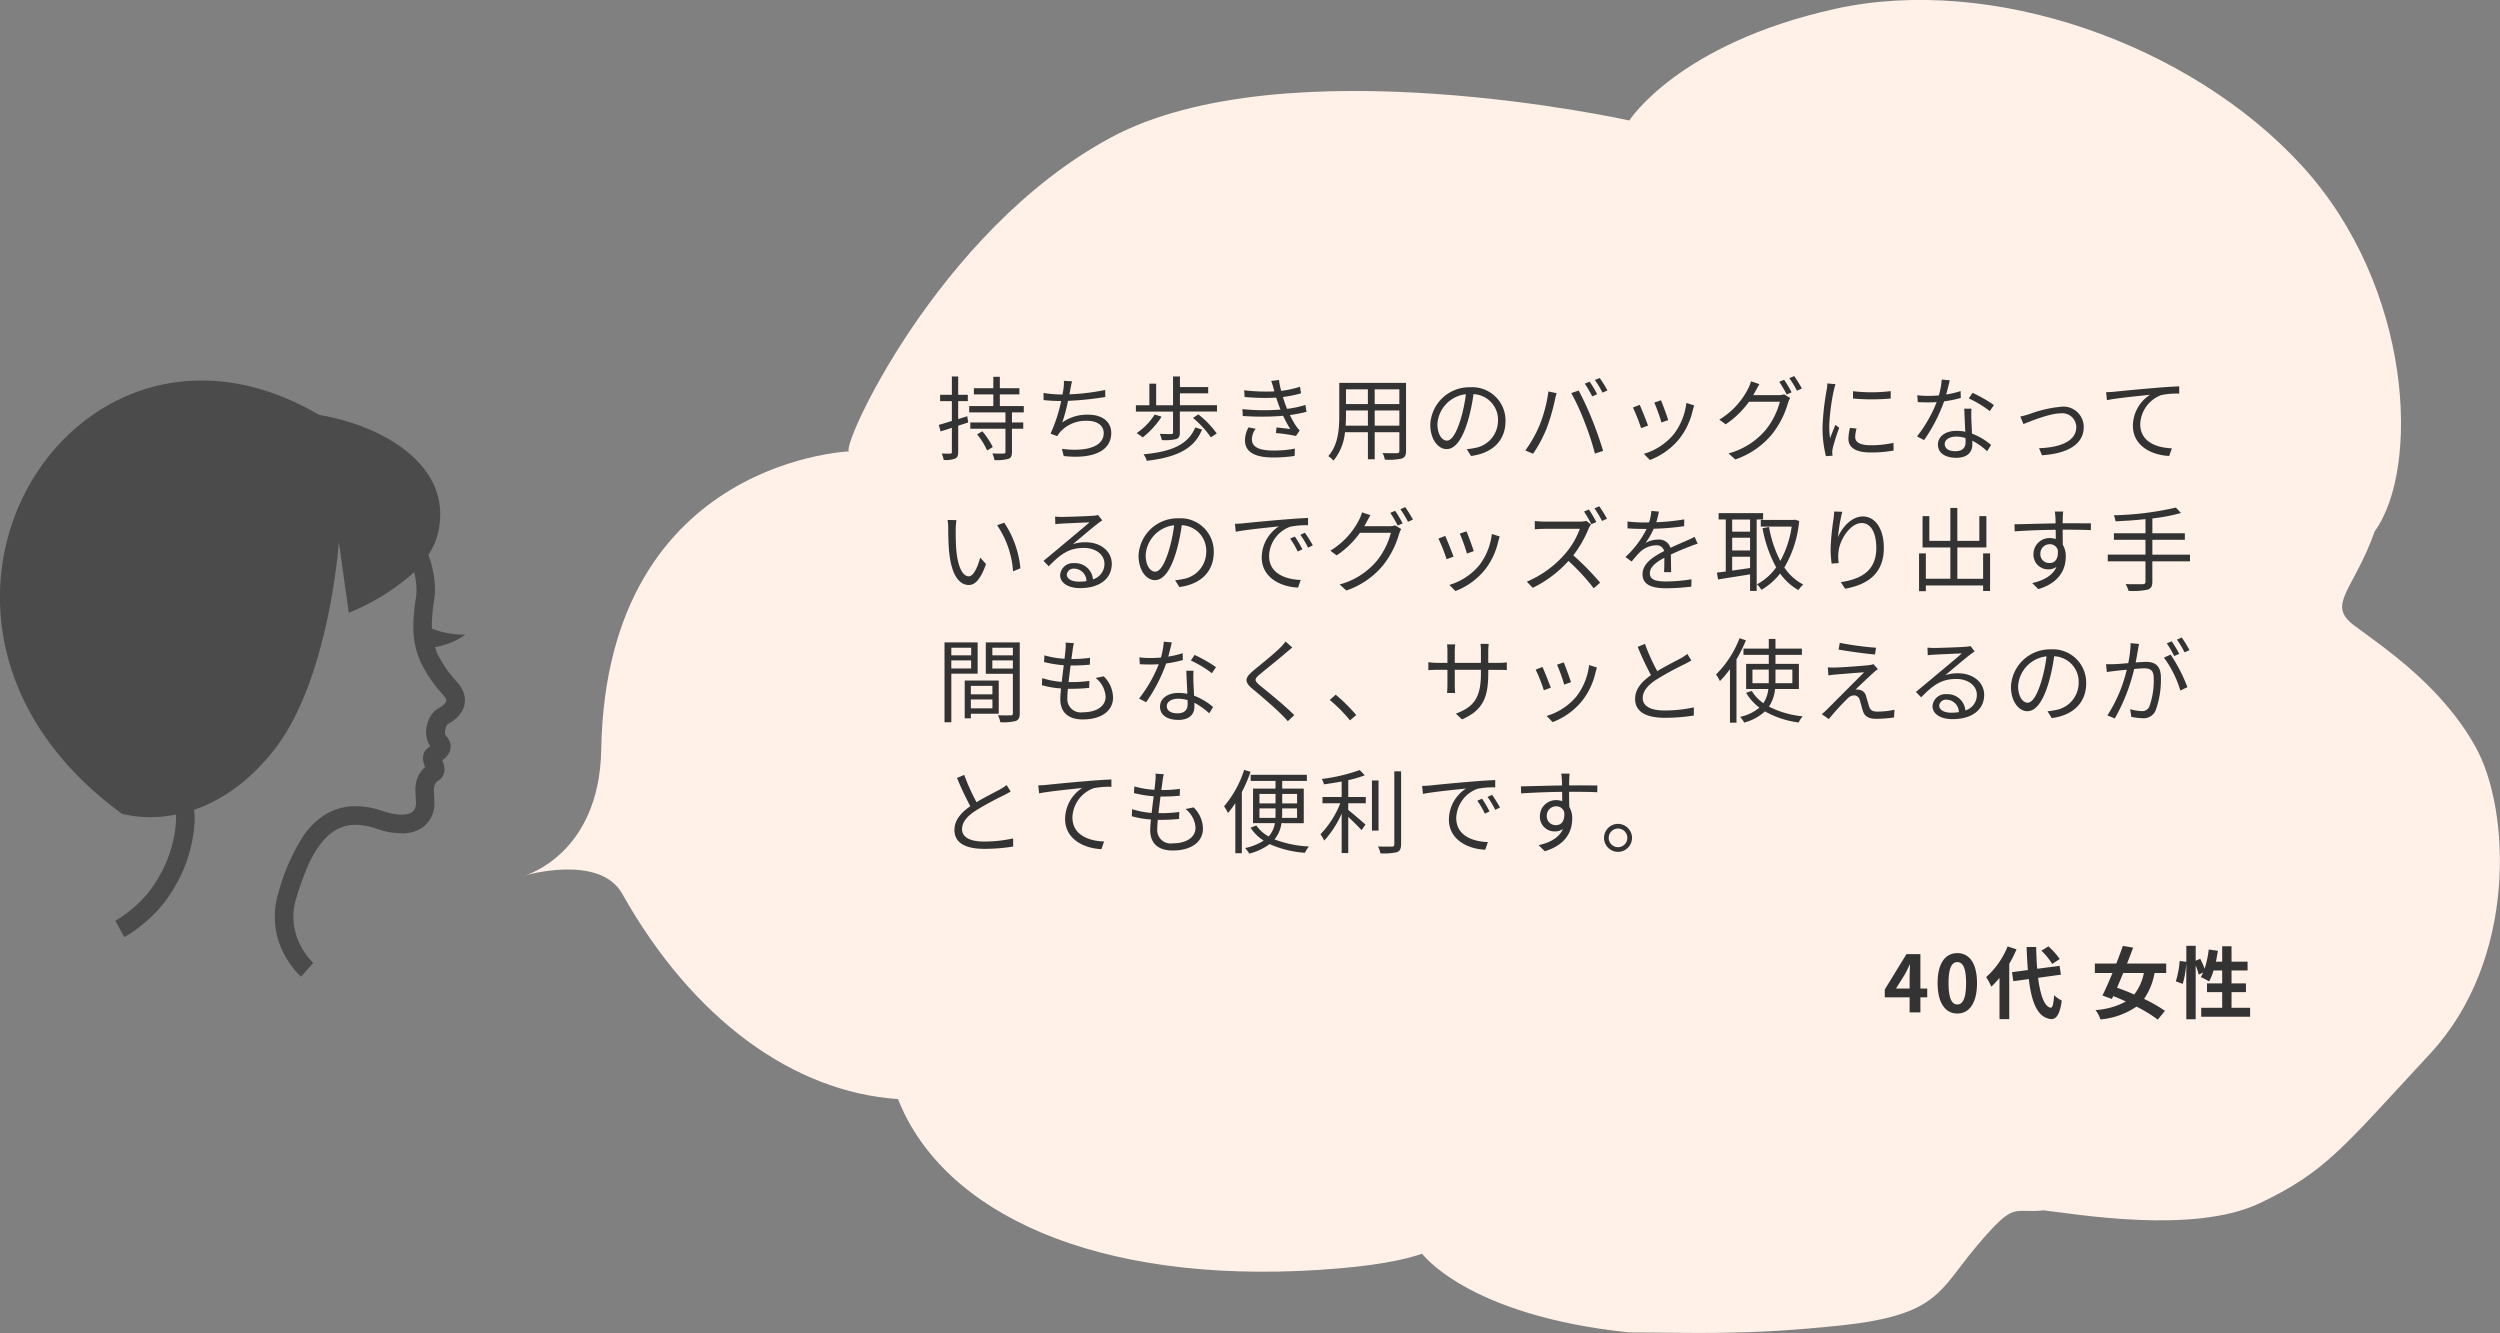
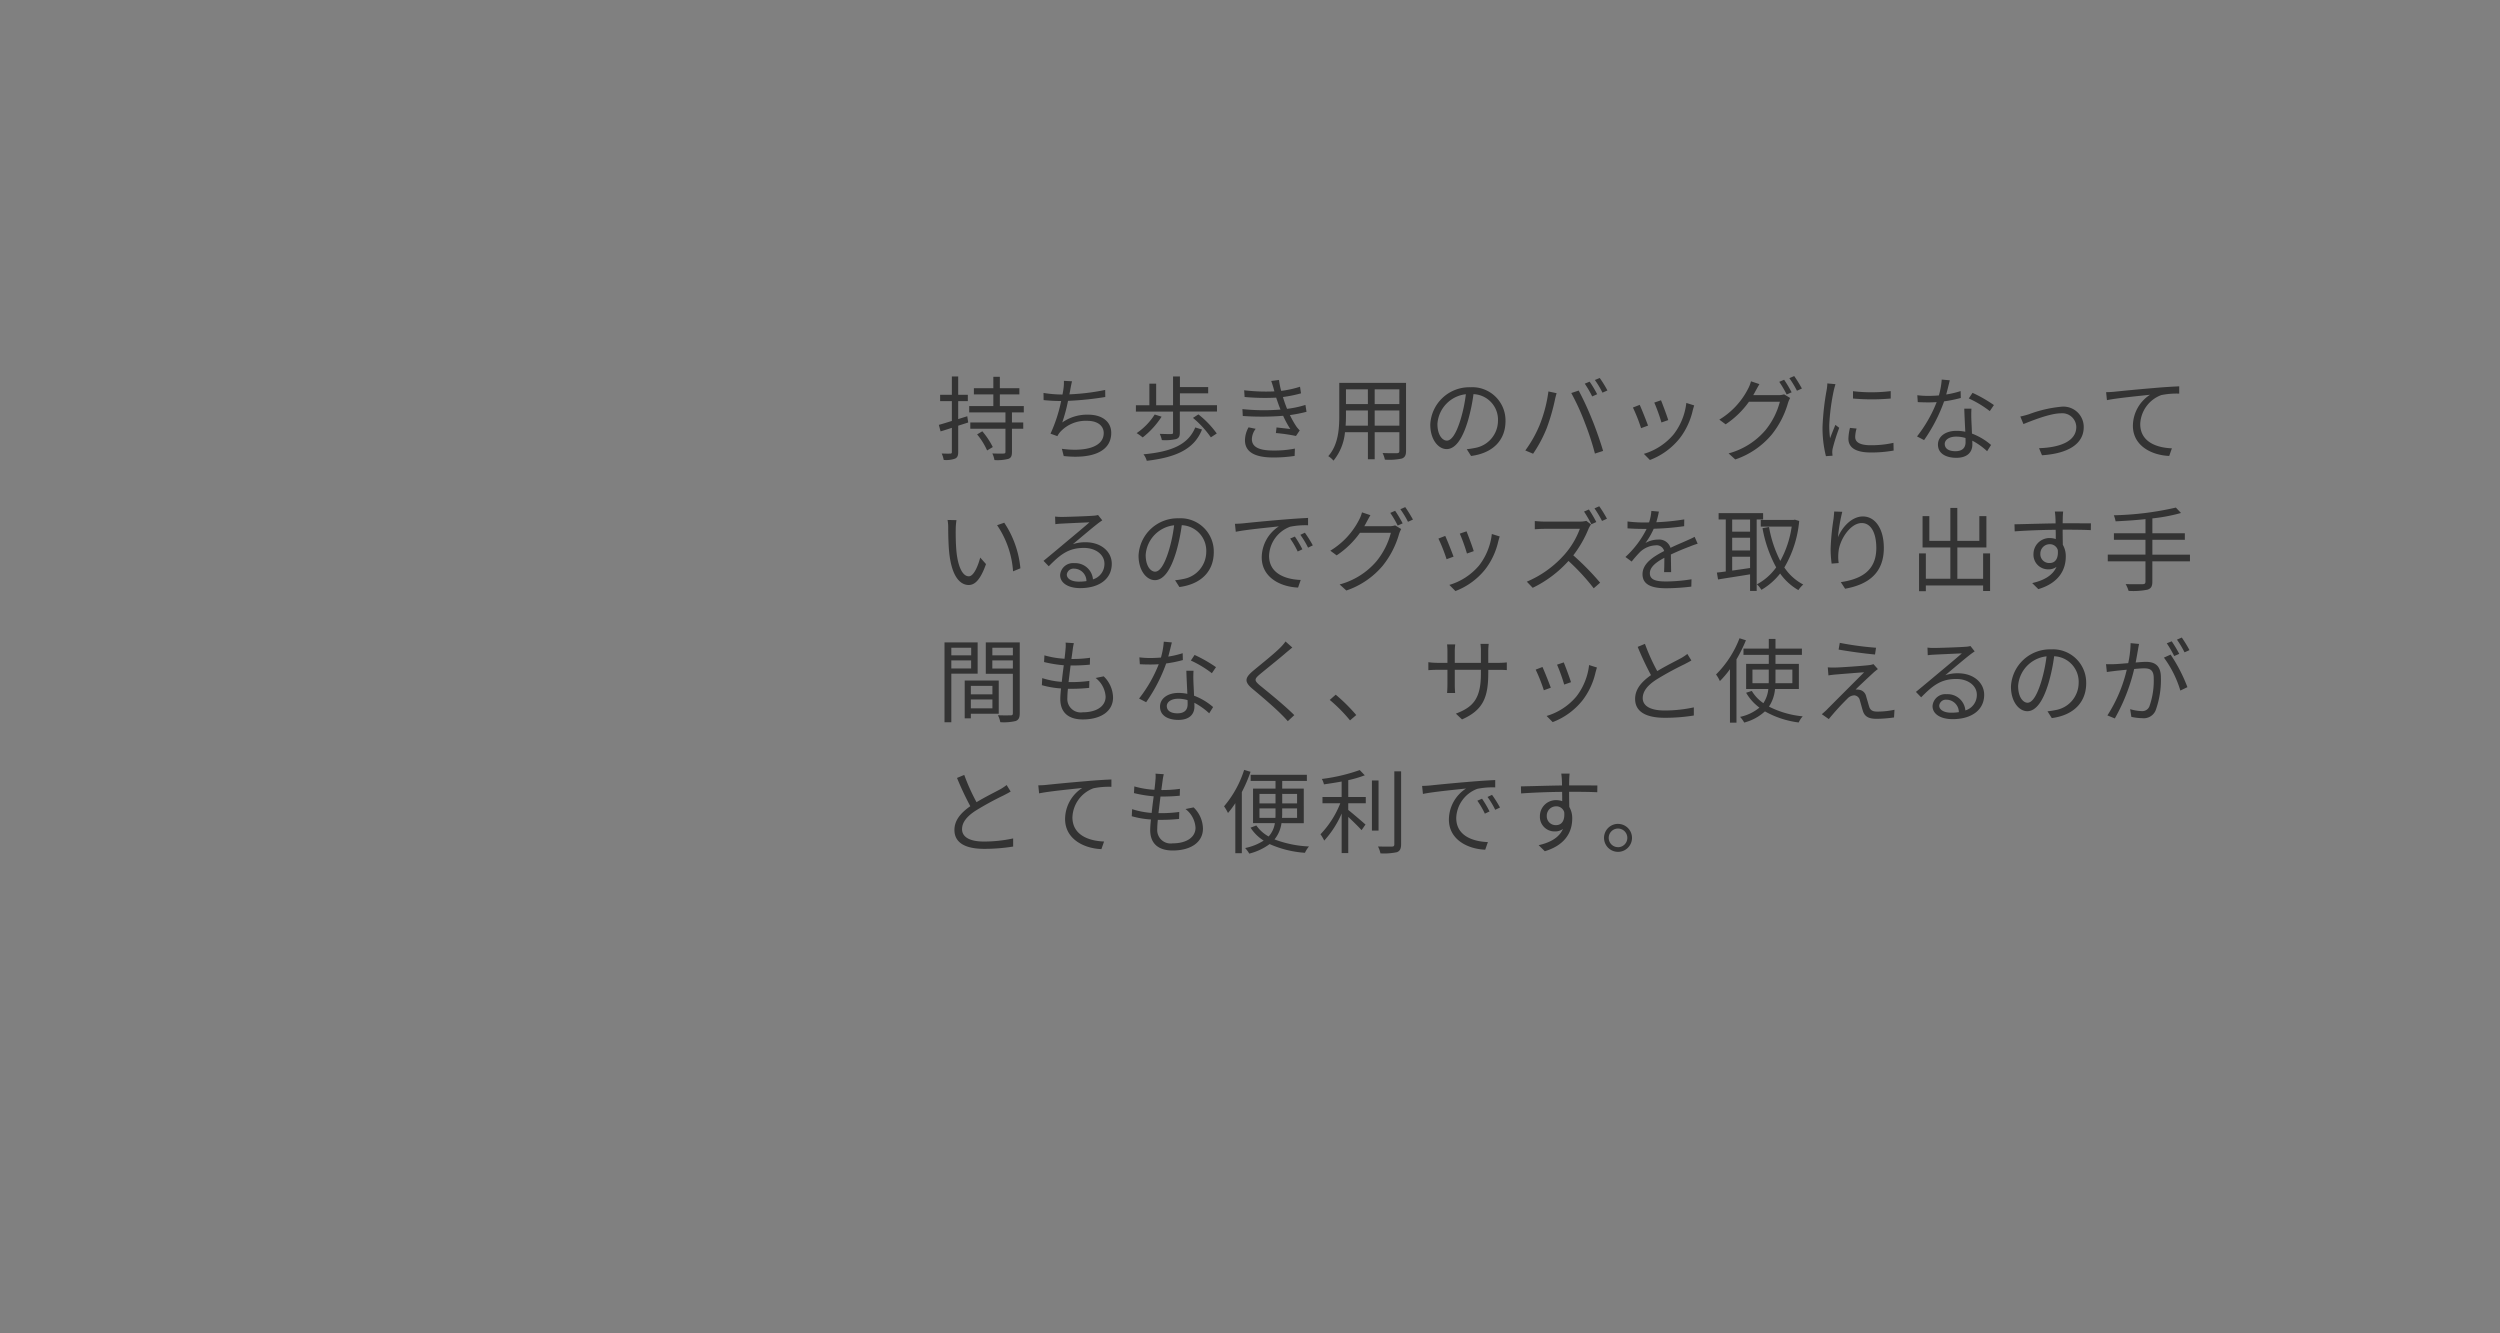
<svg xmlns="http://www.w3.org/2000/svg" width="381.522" height="203.438" viewBox="0 0 381.522 203.438">
  <rect x="0" y="0" width="381.522" height="203.438" fill="#808080" stroke="none" />
  <defs>
    <clipPath id="a">
-       <rect width="301.361" height="203.438" fill="none" />
-     </clipPath>
+       </clipPath>
    <clipPath id="b">
-       <rect width="71.021" height="90.93" fill="none" />
-     </clipPath>
+       </clipPath>
  </defs>
  <g transform="translate(-740.728 -7772)">
    <g transform="translate(1197.839 8026.465)">
      <g transform="translate(-376.95 -254.465)" clip-path="url(#a)">
        <path d="M136.71,191.139c-2.638-9.034,17.468.52-15.51,2.638-33.978,2.2-57.4-8.514-64.318-26.063-15.949-1.079-31.3-12.152-42.092-31.339-3.438-6.116-14.79-2.8-14.79-2.8s11.313-3.2,11.592-19.187c.8-45.17,39.454-45.53,37.855-45.53S62.719,35.362,89.3,21.012s79.188-2.638,79.188-2.638,7.435-11.712,31.379-17.029,54.2,5.316,71.233,23.9,18.068,46.249,11.153,55.8c-3.2,9.034-7.435,11.153-3.2,14.351s13.271,9.034,18.588,18.588,6.4,32.419-6.915,46.769-15.949,18.068-26.063,22.865-28.181,1.6-32.938,1.079c-4.8.52-4.237-1.6-10.113,5.316s-5.836,10.633-20.746,12.232-22.865,1.079-32.419,1.079c-24.944-2.6-31.739-12.192-31.739-12.192" transform="translate(0 0.014)" fill="#fff1e8" />
      </g>
    </g>
-     <path d="M-54.492-3.648l1.38-2.208c.252-.48.492-.972.708-1.452h.048c-.024.528-.06,1.332-.06,1.848v1.812ZM-52.416,0h1.644V-2.3h1.044V-3.648h-1.044V-8.892H-52.9L-56.208-3.5v1.2h3.792Zm7.284.168c1.812,0,3-1.584,3-4.644s-1.188-4.572-3-4.572-3.012,1.5-3.012,4.572S-46.944.168-45.132.168Zm0-1.38c-.768,0-1.344-.768-1.344-3.264s.576-3.2,1.344-3.2,1.332.72,1.332,3.2S-44.364-1.212-45.132-1.212Zm15.624-6.936a10.839,10.839,0,0,0-1.728-1.932l-1.068.66A10.21,10.21,0,0,1-30.66-7.4Zm-7.956-1.92a12.543,12.543,0,0,1-3.276,4.68,9.165,9.165,0,0,1,.792,1.452A11.307,11.307,0,0,0-38.7-5.28v6.3h1.488V-7.416A19.065,19.065,0,0,0-36.1-9.624Zm8.136,4.308-.2-1.344-3.42.444c-.084-1.02-.132-2.148-.156-3.324H-34.56c.036,1.26.108,2.436.192,3.516l-2.424.324.2,1.38,2.364-.324c.432,3.66,1.38,5.916,3.408,6.108.672.036,1.32-.516,1.62-2.832a4.91,4.91,0,0,1-1.164-.816C-30.456-1.3-30.6-.7-30.876-.72c-.96-.12-1.6-1.9-1.932-4.56Zm12.66-.252a7.679,7.679,0,0,1-1.476,3.276c-.9-.4-1.8-.744-2.616-1.032.3-.708.624-1.464.936-2.244Zm3.408,0V-7.464h-5.976c.336-.828.648-1.656.936-2.424l-1.572-.264c-.288.828-.636,1.752-1,2.688h-3.276v1.452h2.688c-.528,1.284-1.068,2.5-1.524,3.432l1.44.528.2-.444c.636.252,1.284.528,1.932.828A11.215,11.215,0,0,1-24.048-.36a4.811,4.811,0,0,1,.756,1.428A11.4,11.4,0,0,0-17.8-.888,20.843,20.843,0,0,1-14.544,1.1L-13.452-.24a21.821,21.821,0,0,0-3.192-1.824,9.99,9.99,0,0,0,1.608-3.948ZM-3.288-.7V-3.1h2.2V-4.428h-2.2V-6.4H-.84V-7.74H-3.288v-2.352H-4.716V-7.74h-.96c.12-.54.216-1.1.3-1.668L-6.768-9.6A14.524,14.524,0,0,1-7.4-6.672a13.759,13.759,0,0,0-.66-1.512l-.7.288v-2.268h-1.428v2.448L-11.2-7.86a14.262,14.262,0,0,1-.588,3.12l1.056.384a15.292,15.292,0,0,0,.54-3.18v8.58H-8.76v-8.2A8.344,8.344,0,0,1-8.3-5.772l.684-.312c-.12.252-.24.48-.36.7a12.619,12.619,0,0,1,1.272.648A8.2,8.2,0,0,0-6.036-6.4h1.32v1.968H-7.032V-3.1h2.316V-.7h-3.2V.66H-.456V-.7Z" transform="translate(1084.569 7926.504)" fill="#333" />
    <path d="M4.774,10.372l-1.386.434V8.062h1.47V7.1H3.388V4.3H2.422V7.1H.63v.966H2.422v3.024c-.756.238-1.442.448-1.988.6l.266.994c.518-.154,1.106-.336,1.722-.546v3.682c0,.2-.07.252-.252.252-.154.014-.7.014-1.3-.014a4.143,4.143,0,0,1,.308.98,4,4,0,0,0,1.736-.2c.35-.168.476-.448.476-1.022v-4l1.526-.49Zm1.5,2.772A10.4,10.4,0,0,1,7.8,15.594l.868-.518a11.72,11.72,0,0,0-1.6-2.408ZM13.4,9.784V8.818H9.744V7.04h2.982V6.088H9.744V4.352H8.75V6.088H5.782V7.04H8.75V8.818H5.068v.966H10.6v1.54H5.236v.952H10.6V15.8c0,.2-.056.252-.28.266-.2.014-.938.014-1.722-.014a3.842,3.842,0,0,1,.322,1.008,6.7,6.7,0,0,0,2.128-.182c.406-.154.546-.434.546-1.078V12.276h1.722v-.952H11.592V9.784Zm7.364-4.746-1.246-.07A6.714,6.714,0,0,1,19.46,6.13c-.028.252-.084.56-.154.924h-.238a17.726,17.726,0,0,1-2.66-.238l.014,1.092a25.9,25.9,0,0,0,2.66.14H19.1a22.831,22.831,0,0,1-1.624,4.984l1.05.378a2.889,2.889,0,0,1,.434-.644,5.279,5.279,0,0,1,4.13-1.694c1.638,0,2.506.812,2.506,1.862,0,2.3-3.15,2.856-6.384,2.408l.28,1.106c4.256.462,7.252-.63,7.252-3.542,0-1.638-1.3-2.772-3.528-2.772a6.532,6.532,0,0,0-3.948,1.19,25.59,25.59,0,0,0,.882-3.3,47.842,47.842,0,0,0,5.684-.588l-.014-1.078a33.615,33.615,0,0,1-5.46.672c.07-.322.112-.588.154-.812C20.58,5.85,20.664,5.416,20.762,5.038Zm12.614,5.068a9.7,9.7,0,0,1-2.758,2.842,8.248,8.248,0,0,1,.924.658,12.824,12.824,0,0,0,2.884-3.164Zm6.188,1.974c-1.078,2.618-3.612,3.71-7.9,4.1a2.9,2.9,0,0,1,.5.994c4.522-.532,7.266-1.806,8.428-4.774Zm-.35-1.456a14.918,14.918,0,0,1,2.73,2.968l.9-.588a14.234,14.234,0,0,0-2.8-2.912ZM37.226,8.692V6.872h4.312V5.92H37.226V4.3h-1.05v4.4H33.6v-3.3H32.564v3.3H30.506v.966h5.67V12.85c0,.182-.056.224-.266.238s-.952,0-1.764-.028a4.244,4.244,0,0,1,.322.952,7.644,7.644,0,0,0,2.184-.154c.434-.154.56-.434.56-.98V9.658h5.67V8.692ZM51.548,6.228a3.269,3.269,0,0,0,.1.35,28.05,28.05,0,0,1-4.62-.168l.07,1.022a33.547,33.547,0,0,0,4.816.1q.168.5.378,1.092c.084.238.182.476.28.728a31.383,31.383,0,0,1-5.81-.07l.056,1.05a40.736,40.736,0,0,0,6.16-.028,14.811,14.811,0,0,0,1.092,2.016c-.448-.056-1.358-.154-2.1-.238l-.1.854a25.94,25.94,0,0,1,3.066.448l.574-.854a4.206,4.206,0,0,1-.518-.6,13.907,13.907,0,0,1-.98-1.736,21.83,21.83,0,0,0,2.534-.5l-.168-1.05a15.468,15.468,0,0,1-2.8.6c-.112-.28-.224-.574-.322-.84-.1-.294-.21-.616-.308-.966a20.385,20.385,0,0,0,2.758-.56l-.154-1.008a15.579,15.579,0,0,1-2.87.63,10.648,10.648,0,0,1-.336-1.666l-1.19.154C51.3,5.374,51.436,5.808,51.548,6.228ZM48.79,12.29,47.7,12.066a4.066,4.066,0,0,0-.546,2c.014,1.792,1.554,2.6,4.3,2.6a21.292,21.292,0,0,0,3.276-.238l.042-1.12a15.853,15.853,0,0,1-3.332.294c-2.2,0-3.234-.574-3.234-1.736A2.713,2.713,0,0,1,48.79,12.29Zm18.158-.476V9.49h3.766v2.324Zm-4.438,0c.042-.518.056-1.036.056-1.5V9.49h3.346v2.324Zm3.4-5.544V8.51H62.566V6.27Zm4.8,2.24H66.948V6.27h3.766Zm1.022-3.234H61.544v5.04c0,1.946-.14,4.41-1.68,6.146a3.4,3.4,0,0,1,.8.686,8.038,8.038,0,0,0,1.75-4.34h3.5v4.13h1.036v-4.13h3.766V15.65c0,.266-.1.35-.378.364-.252,0-1.2.014-2.184-.028a4.115,4.115,0,0,1,.35,1.008,9.135,9.135,0,0,0,2.6-.168c.448-.182.63-.49.63-1.162ZM86.912,11.1A5.073,5.073,0,0,0,81.55,5.948a5.967,5.967,0,0,0-6.118,5.7c0,2.31,1.246,3.738,2.492,3.738,1.3,0,2.408-1.47,3.262-4.354A27.541,27.541,0,0,0,82.026,7a3.9,3.9,0,0,1,3.738,4.06,4.228,4.228,0,0,1-3.556,4.158A10.575,10.575,0,0,1,81,15.4l.658,1.036C84.98,16,86.912,14.04,86.912,11.1Zm-10.388.448a4.883,4.883,0,0,1,4.34-4.536,22.874,22.874,0,0,1-.784,3.78c-.714,2.366-1.456,3.3-2.114,3.3C77.336,14.1,76.524,13.312,76.524,11.548ZM99.75,5.094l-.742.308a16,16,0,0,1,1.134,1.946l.756-.336A16.155,16.155,0,0,0,99.75,5.094Zm1.54-.56-.742.308a13.335,13.335,0,0,1,1.162,1.932l.756-.336A16.279,16.279,0,0,0,101.29,4.534Zm-9.2,7.252a18.389,18.389,0,0,1-2.156,3.808l1.19.5a20.3,20.3,0,0,0,2.058-3.85,30.7,30.7,0,0,0,1.274-4.382c.056-.294.168-.7.252-1.008l-1.246-.266A21.341,21.341,0,0,1,92.092,11.786Zm6.888-.532a41.955,41.955,0,0,1,1.582,4.816l1.246-.406c-.364-1.26-1.106-3.4-1.68-4.788a45.258,45.258,0,0,0-2.044-4.424L96.95,6.83A35.8,35.8,0,0,1,98.98,11.254Zm11.662-3.318-1.022.35a26.39,26.39,0,0,1,1.092,3.038l1.036-.364C111.566,10.344,110.88,8.5,110.642,7.936Zm5.068.784-1.2-.378a9.6,9.6,0,0,1-1.932,4.788,9.427,9.427,0,0,1-4.55,2.982l.924.938a10.668,10.668,0,0,0,4.564-3.332,10.973,10.973,0,0,0,1.988-4.3C115.556,9.238,115.612,9.014,115.71,8.72Zm-8.316-.084-1.036.406a25.04,25.04,0,0,1,1.246,3.15l1.064-.392C108.4,11.072,107.674,9.238,107.394,8.636ZM129.43,4.8l-.742.322a15.836,15.836,0,0,1,1.134,1.932l.756-.336A19.844,19.844,0,0,0,129.43,4.8Zm1.54-.56-.742.322A14.55,14.55,0,0,1,131.39,6.48l.756-.336A20.03,20.03,0,0,0,130.97,4.24Zm-5.306,1.232-1.288-.434a5.192,5.192,0,0,1-.434,1.12,11.726,11.726,0,0,1-4.4,4.732l.966.714a13.509,13.509,0,0,0,3.556-3.444h4.718a11.367,11.367,0,0,1-2.226,4.368,11.212,11.212,0,0,1-5.6,3.514l1.022.924a12.462,12.462,0,0,0,5.572-3.808,13.694,13.694,0,0,0,2.478-4.83,4.4,4.4,0,0,1,.322-.742l-.924-.56a2.681,2.681,0,0,1-.91.126h-3.794c.112-.2.224-.392.322-.588C125.188,6.312,125.44,5.836,125.664,5.472Zm14.28,1.078V7.67a32.908,32.908,0,0,0,5.754,0V6.536A23.953,23.953,0,0,1,139.944,6.55Zm.546,5.7-1.008-.1a7.524,7.524,0,0,0-.238,1.652c0,1.316,1.05,2.1,3.4,2.1a18.972,18.972,0,0,0,3.5-.294l-.028-1.176a15.444,15.444,0,0,1-3.472.364c-1.9,0-2.366-.616-2.366-1.26A4.889,4.889,0,0,1,140.49,12.248Zm-3.22-6.776-1.246-.112a6.127,6.127,0,0,1-.1.994,39.379,39.379,0,0,0-.63,5.614,17.627,17.627,0,0,0,.518,4.494l1.008-.07c-.014-.14-.028-.336-.042-.49a2.7,2.7,0,0,1,.07-.63,28.574,28.574,0,0,1,.994-3.136l-.588-.448c-.238.574-.574,1.414-.812,2.044a15.355,15.355,0,0,1-.126-1.96,32.508,32.508,0,0,1,.7-5.362C137.074,6.158,137.2,5.71,137.27,5.472Zm17.444-.588-1.232-.112a11.613,11.613,0,0,1-.434,2.422c-.546.042-1.078.07-1.582.07a13.206,13.206,0,0,1-1.708-.1l.07,1.05c.532.028,1.12.042,1.638.042.406,0,.826-.014,1.246-.042a20.717,20.717,0,0,1-3,5.236l1.078.56A24.762,24.762,0,0,0,153.846,8.1a18.987,18.987,0,0,0,2.548-.518l-.028-1.05a13.53,13.53,0,0,1-2.2.518C154.392,6.242,154.588,5.388,154.714,4.884Zm-.77,9.716c0-.644.7-1.12,1.722-1.12a4.854,4.854,0,0,1,1.442.21c.014.238.014.448.014.63,0,.77-.392,1.386-1.554,1.386C154.476,15.706,153.944,15.258,153.944,14.6Zm4.074-5.39h-1.092c.028.994.1,2.38.154,3.528a6.248,6.248,0,0,0-1.372-.14c-1.582,0-2.8.812-2.8,2.1,0,1.386,1.26,2.016,2.8,2.016,1.736,0,2.45-.91,2.45-2.03,0-.168,0-.364-.014-.588a10.464,10.464,0,0,1,2.268,1.61l.6-.952a9.605,9.605,0,0,0-2.912-1.736c-.028-.868-.084-1.778-.1-2.3S157.99,9.784,158.018,9.21Zm2.8.378.63-.924A21.146,21.146,0,0,0,158.186,6.8l-.574.854A16.394,16.394,0,0,1,160.818,9.588Zm4.662.826.476,1.148c.9-.35,3.962-1.638,5.7-1.638A2.142,2.142,0,0,1,174.02,12c0,2.282-2.66,3.15-5.684,3.248l.448,1.078c3.78-.238,6.37-1.61,6.37-4.3a3.1,3.1,0,0,0-3.416-3.108,19.064,19.064,0,0,0-4.942,1.148A13.175,13.175,0,0,1,165.48,10.414ZM178.57,6.7l.126,1.218c1.512-.322,5.082-.658,6.58-.826a5.687,5.687,0,0,0-2.618,4.732c0,3.122,2.954,4.508,5.544,4.606l.406-1.162c-2.282-.084-4.83-.952-4.83-3.7a4.924,4.924,0,0,1,3.206-4.424,11.726,11.726,0,0,1,2.744-.224V5.808c-.938.042-2.254.112-3.78.252-2.576.21-5.222.476-6.132.574C179.55,6.662,179.1,6.69,178.57,6.7ZM3.122,26.228,1.764,26.2a6.315,6.315,0,0,1,.1,1.246c0,.812.028,2.52.154,3.738C2.394,34.81,3.668,36.126,5,36.126c.938,0,1.792-.812,2.632-3.192l-.882-.994C6.384,33.34,5.726,34.8,5.012,34.8c-.994,0-1.68-1.554-1.9-3.892-.1-1.162-.112-2.436-.1-3.318A10.659,10.659,0,0,1,3.122,26.228Zm7.294.392L9.324,27A14.185,14.185,0,0,1,11.76,34.04l1.12-.462A15.046,15.046,0,0,0,10.416,26.62Zm9.548,7.91a1.023,1.023,0,0,1,1.12-.9,1.909,1.909,0,0,1,1.876,1.9,7.188,7.188,0,0,1-1.134.084C20.734,35.622,19.964,35.2,19.964,34.53Zm-1.792-8.848.042,1.162c.294-.042.616-.07.924-.084.742-.042,3.542-.168,4.284-.2-.714.63-2.464,2.1-3.248,2.744-.812.686-2.6,2.184-3.766,3.136l.8.826c1.778-1.806,3.024-2.8,5.362-2.8,1.82,0,3.136,1.036,3.136,2.408a2.459,2.459,0,0,1-1.75,2.394A2.71,2.71,0,0,0,21.1,32.794a1.966,1.966,0,0,0-2.156,1.82c0,1.162,1.162,1.988,3.066,1.988,2.968,0,4.816-1.456,4.816-3.71,0-1.89-1.666-3.29-3.99-3.29a5.924,5.924,0,0,0-1.946.294c1.092-.91,3-2.534,3.7-3.066.252-.21.532-.392.784-.574l-.644-.812a3.3,3.3,0,0,1-.756.112c-.742.07-4.074.182-4.8.182A8.347,8.347,0,0,1,18.172,25.682ZM42.392,31.1a5.073,5.073,0,0,0-5.362-5.152,5.967,5.967,0,0,0-6.118,5.7c0,2.31,1.246,3.738,2.492,3.738,1.3,0,2.408-1.47,3.262-4.354A27.54,27.54,0,0,0,37.506,27a3.9,3.9,0,0,1,3.738,4.06,4.228,4.228,0,0,1-3.556,4.158,10.575,10.575,0,0,1-1.2.182l.658,1.036C40.46,36,42.392,34.04,42.392,31.1ZM32,31.548a4.883,4.883,0,0,1,4.34-4.536,22.874,22.874,0,0,1-.784,3.78c-.714,2.366-1.456,3.3-2.114,3.3C32.816,34.1,32,33.312,32,31.548Zm13.622-4.76.126,1.218c1.512-.322,5.082-.658,6.58-.826a5.687,5.687,0,0,0-2.618,4.732c0,3.122,2.954,4.508,5.544,4.606l.406-1.162c-2.282-.084-4.83-.952-4.83-3.682a4.927,4.927,0,0,1,3.206-4.438,11.726,11.726,0,0,1,2.744-.224v-1.12c-.938.042-2.254.126-3.78.252-2.576.21-5.222.476-6.132.574C46.606,26.746,46.158,26.774,45.626,26.788Zm9.142,1.946-.714.308A13,13,0,0,1,55.2,31.016l.714-.336A16.617,16.617,0,0,0,54.768,28.734Zm1.526-.588-.686.322a12.976,12.976,0,0,1,1.176,1.96l.728-.35A18.49,18.49,0,0,0,56.294,28.146ZM70.07,24.8l-.742.322a15.834,15.834,0,0,1,1.134,1.932l.756-.336A19.841,19.841,0,0,0,70.07,24.8Zm1.54-.56-.742.322A14.55,14.55,0,0,1,72.03,26.48l.756-.336A20.032,20.032,0,0,0,71.61,24.24ZM66.3,25.472l-1.288-.434a5.192,5.192,0,0,1-.434,1.12,11.726,11.726,0,0,1-4.4,4.732l.966.714a13.509,13.509,0,0,0,3.556-3.444h4.718A11.367,11.367,0,0,1,67.2,32.528a11.212,11.212,0,0,1-5.6,3.514l1.022.924a12.462,12.462,0,0,0,5.572-3.808,13.694,13.694,0,0,0,2.478-4.83,4.4,4.4,0,0,1,.322-.742l-.924-.56a2.681,2.681,0,0,1-.91.126H65.366c.112-.2.224-.392.322-.588C65.828,26.312,66.08,25.836,66.3,25.472Zm14.658,2.464-1.022.35a26.39,26.39,0,0,1,1.092,3.038l1.036-.364C81.886,30.344,81.2,28.5,80.962,27.936Zm5.068.784-1.2-.378a9.6,9.6,0,0,1-1.932,4.788,9.427,9.427,0,0,1-4.55,2.982l.924.938a10.668,10.668,0,0,0,4.564-3.332,10.973,10.973,0,0,0,1.988-4.3C85.876,29.238,85.932,29.014,86.03,28.72Zm-8.316-.084-1.036.406a25.04,25.04,0,0,1,1.246,3.15l1.064-.392C78.722,31.072,77.994,29.238,77.714,28.636ZM99.638,24.6l-.742.322a18.122,18.122,0,0,1,1.12,1.932l.756-.336A19.135,19.135,0,0,0,99.638,24.6Zm1.582-.49-.728.322a16.155,16.155,0,0,1,1.148,1.918l.756-.336A17.531,17.531,0,0,0,101.22,24.114Zm-1.26,2.772-.714-.546a3.834,3.834,0,0,1-1.05.112h-5.4c-.42,0-1.218-.056-1.414-.084v1.26c.154-.014.924-.07,1.414-.07h5.46a12.377,12.377,0,0,1-2.324,3.906,16.009,16.009,0,0,1-5.768,4.158l.9.938a17.79,17.79,0,0,0,5.46-4.1,32.383,32.383,0,0,1,3.85,4.172l.98-.854A40.149,40.149,0,0,0,97.258,31.6a17.509,17.509,0,0,0,2.352-4.116A4.581,4.581,0,0,1,99.96,26.886Zm10.36-1.96-1.148-.1a7.172,7.172,0,0,1-.35,1.75c-.308.014-.63.014-.924.014a20.491,20.491,0,0,1-2.366-.154v1.05c.77.056,1.694.084,2.3.084h.616a14.769,14.769,0,0,1-3.234,4.284l.952.7a18.5,18.5,0,0,1,1.274-1.456,3.686,3.686,0,0,1,2.408-1.022,1.168,1.168,0,0,1,1.274.868c-1.638.854-3.3,1.89-3.3,3.542,0,1.708,1.61,2.142,3.612,2.142a32.887,32.887,0,0,0,3.836-.252l.028-1.12a24.93,24.93,0,0,1-3.822.336c-1.442,0-2.534-.168-2.534-1.26,0-.924.91-1.666,2.212-2.352,0,.742-.014,1.652-.042,2.184h1.078c-.014-.686-.028-1.876-.042-2.688,1.064-.5,2.058-.91,2.842-1.2a12.19,12.19,0,0,1,1.246-.448l-.462-1.05c-.392.21-.728.364-1.148.546-.728.336-1.582.672-2.534,1.134a1.807,1.807,0,0,0-1.876-1.26,4.008,4.008,0,0,0-1.946.518,11.116,11.116,0,0,0,1.26-2.17,40.5,40.5,0,0,0,4.648-.392l.014-1.036a34.431,34.431,0,0,1-4.27.434A14.291,14.291,0,0,0,110.32,24.926Zm13.916,3.066h-2.73V26.13h2.73Zm-2.73,3.822h2.73v1.722c-.938.14-1.876.28-2.73.392Zm2.73-.952h-2.73V28.916h2.73Zm1.988-4.732v-.966h-6.79v.966h1.092v7.938c-.5.07-.966.126-1.358.168l.182,1.05c1.33-.224,3.122-.49,4.886-.784v2.534h1.008V26.13Zm4.844.028-.2.042h-5v1.022h4.718a15.36,15.36,0,0,1-1.736,5.236,18.032,18.032,0,0,1-1.722-5.18l-.994.182a19.5,19.5,0,0,0,2.086,5.978,8.541,8.541,0,0,1-2.94,2.59,4,4,0,0,1,.686.84,9.991,9.991,0,0,0,2.856-2.492,8.758,8.758,0,0,0,2.786,2.534,4.338,4.338,0,0,1,.742-.854,7.776,7.776,0,0,1-2.884-2.6,17.026,17.026,0,0,0,2.268-7.1Zm7.238-1.2-1.232-.042c-.028.378-.056.784-.112,1.2a37,37,0,0,0-.434,4.522,17.051,17.051,0,0,0,.154,2.226l1.078-.084a6.526,6.526,0,0,1-.028-1.722c.168-1.834,1.792-4.382,3.542-4.382,1.47,0,2.226,1.6,2.226,3.808,0,3.514-2.38,4.76-5.418,5.208l.658,1.008c3.472-.63,5.908-2.338,5.908-6.23,0-2.94-1.33-4.8-3.192-4.8-1.778,0-3.234,1.75-3.808,3.178A25.991,25.991,0,0,1,138.306,24.954ZM159.8,31.3v3.878h-3.934V30.4H160.3V25.612h-1.078v3.78h-3.36V24.366H154.8v5.026h-3.206v-3.78h-1.036V30.4H154.8v4.774H151.06V31.3h-1.036v5.768h1.036V36.2H159.8v.84h1.064V31.3Zm12.222-6.384h-1.274c.014.112.07.518.084.882.014.2.028.532.028.924-2.086.028-4.718.112-6.272.14l.028,1.078c1.75-.126,4.13-.224,6.258-.238.014.49.014.994.014,1.414a2.8,2.8,0,0,0-.938-.154,2.444,2.444,0,0,0-2.464,2.436,2.229,2.229,0,0,0,2.3,2.338A1.972,1.972,0,0,0,171,33.354c-.56,1.274-1.848,2.058-3.71,2.478l.938.924c3.262-.98,4.186-3.08,4.186-4.97a3.4,3.4,0,0,0-.448-1.792c-.014-.644-.028-1.512-.028-2.31h.2c2.044,0,3.318.028,4.1.07l.014-1.036c-.672,0-2.394-.014-4.1-.014h-.21c0-.378.014-.7.014-.91C171.962,25.612,171.99,25.066,172.018,24.912Zm-3.486,6.468a1.427,1.427,0,0,1,1.414-1.484,1.255,1.255,0,0,1,1.246.882c.126,1.33-.406,1.988-1.232,1.988A1.348,1.348,0,0,1,168.532,31.38Zm22.834.112h-5.74V29.224h4.956V28.23h-4.956V25.962a26.167,26.167,0,0,0,4.368-.826l-.784-.826a46.493,46.493,0,0,1-9.464,1.176,4.72,4.72,0,0,1,.266.924c1.442-.07,3.024-.168,4.564-.336V28.23H179.76v.994h4.816v2.268h-5.754v1.022h5.754v3.094c0,.294-.126.392-.434.392s-1.414.028-2.59-.014A5.152,5.152,0,0,1,182,37.022a10.889,10.889,0,0,0,2.884-.182c.518-.168.742-.476.742-1.218V32.514h5.74Zm-186,14.2v1.162H2.338V45.7ZM2.338,48.86V47.628H5.362V48.86Zm4.018.8V44.884H1.3V57.078H2.338v-7.42ZM8.61,51.52v1.288H5.32V51.52ZM5.32,54.95V53.592H8.61V54.95Zm4.256.826V50.708H4.382v5.768H5.32v-.7Zm-.98-6.9V47.628h3.136v1.246ZM11.732,45.7v1.162H8.6V45.7Zm1.05-.812H7.6v4.788h4.13v6.006c0,.252-.084.336-.322.336S10.3,56.042,9.45,56a3.834,3.834,0,0,1,.364,1.064,7.969,7.969,0,0,0,2.352-.182c.462-.182.616-.532.616-1.19Zm8.26.112-1.26-.084a4.8,4.8,0,0,1-.014.994c-.028.406-.084.91-.154,1.47a13.881,13.881,0,0,1-3.066-.518l-.056,1.022a19.308,19.308,0,0,0,3.01.49c-.112.826-.224,1.708-.308,2.534a12.494,12.494,0,0,1-2.982-.574l-.056,1.078a13.837,13.837,0,0,0,2.926.5c-.07.658-.112,1.218-.112,1.61,0,2.3,1.526,3.122,3.43,3.122,2.772,0,4.62-1.26,4.62-3.346a4.594,4.594,0,0,0-1.428-3.234l-1.232.252a3.884,3.884,0,0,1,1.526,2.856c0,1.442-1.358,2.38-3.486,2.38a2.046,2.046,0,0,1-2.352-2.2c0-.336.028-.826.084-1.386h.5a25.359,25.359,0,0,0,2.744-.14l.028-1.064a20.589,20.589,0,0,1-2.912.182H20.23c.1-.826.21-1.708.308-2.534h.1c1.134,0,1.946-.042,2.842-.126l.028-1.05a18.879,18.879,0,0,1-2.842.182c.084-.588.154-1.078.2-1.442A7.814,7.814,0,0,1,21.042,45Zm14.952-.112-1.232-.112a11.613,11.613,0,0,1-.434,2.422c-.546.042-1.078.07-1.582.07a13.206,13.206,0,0,1-1.708-.1l.07,1.05c.532.028,1.12.042,1.638.042.406,0,.826-.014,1.246-.042a20.717,20.717,0,0,1-3,5.236l1.078.56A24.762,24.762,0,0,0,35.126,48.1a18.986,18.986,0,0,0,2.548-.518l-.028-1.05a13.53,13.53,0,0,1-2.2.518C35.672,46.242,35.868,45.388,35.994,44.884Zm-.77,9.716c0-.644.7-1.12,1.722-1.12a4.854,4.854,0,0,1,1.442.21c.014.238.014.448.014.63,0,.77-.392,1.386-1.554,1.386C35.756,55.706,35.224,55.258,35.224,54.6ZM39.3,49.21H38.206c.028.994.1,2.38.154,3.528a6.248,6.248,0,0,0-1.372-.14c-1.582,0-2.8.812-2.8,2.1,0,1.386,1.26,2.016,2.8,2.016,1.736,0,2.45-.91,2.45-2.03,0-.168,0-.364-.014-.588a10.464,10.464,0,0,1,2.268,1.61l.6-.952a9.605,9.605,0,0,0-2.912-1.736c-.028-.868-.084-1.778-.1-2.3S39.27,49.784,39.3,49.21Zm2.8.378.63-.924A21.147,21.147,0,0,0,39.466,46.8l-.574.854A16.394,16.394,0,0,1,42.1,49.588Zm12.278-3.92-1.036-.924a6.629,6.629,0,0,1-.8.938c-.952.966-3.08,2.646-4.13,3.528-1.26,1.064-1.428,1.666-.1,2.772,1.3,1.078,3.43,2.9,4.41,3.906.35.336.672.686.966,1.022l.994-.924C53.2,54.5,50.722,52.5,49.448,51.464c-.9-.756-.882-.98-.042-1.694,1.036-.868,3.052-2.464,4-3.3C53.648,46.27,54.082,45.906,54.376,45.668Zm8.806,11.116.952-.812A26.278,26.278,0,0,0,61,52.864l-.91.8A23.325,23.325,0,0,1,63.182,56.784Zm21.1-7.21v-.5h1.54c.616,0,1.134.028,1.288.042V47.936a10.294,10.294,0,0,1-1.288.07H84.28v-1.75a10.614,10.614,0,0,1,.07-1.148H83.09a7.805,7.805,0,0,1,.07,1.148v1.75H79.17V46.214a8.641,8.641,0,0,1,.07-1.022H77.994a8.646,8.646,0,0,1,.056,1.022v1.792H76.538a10.264,10.264,0,0,1-1.4-.1v1.218c.168-.014.8-.056,1.4-.056H78.05v2.268c0,.532-.042,1.134-.056,1.274h1.232c-.014-.14-.056-.756-.056-1.274V49.07h3.99v.588c0,3.92-1.274,5.124-3.822,6.1l.938.882C83.482,55.216,84.28,53.3,84.28,49.574ZM95.8,47.936l-1.022.35a26.39,26.39,0,0,1,1.092,3.038l1.036-.364C96.726,50.344,96.04,48.5,95.8,47.936Zm5.068.784-1.2-.378a9.6,9.6,0,0,1-1.932,4.788,9.427,9.427,0,0,1-4.55,2.982l.924.938a10.668,10.668,0,0,0,4.564-3.332,10.973,10.973,0,0,0,1.988-4.3C100.716,49.238,100.772,49.014,100.87,48.72Zm-8.316-.084-1.036.406a25.04,25.04,0,0,1,1.246,3.15l1.064-.392C93.562,51.072,92.834,49.238,92.554,48.636Zm15.638-3.528-1.106.462a46.92,46.92,0,0,0,2.03,4.312c-1.5,1.05-2.422,2.184-2.422,3.626,0,2.1,1.9,2.884,4.536,2.884a27.56,27.56,0,0,0,4.424-.35V54.8a20.831,20.831,0,0,1-4.48.476c-2.212,0-3.318-.728-3.318-1.89,0-1.064.784-1.988,2.086-2.828A46.508,46.508,0,0,1,114.2,48.23c.406-.21.756-.392,1.078-.588l-.616-.994a7.647,7.647,0,0,1-.994.658c-.77.42-2.282,1.162-3.6,1.96A30.148,30.148,0,0,1,108.192,45.108Zm14.434-.854a15.692,15.692,0,0,1-3.584,5.53,4.965,4.965,0,0,1,.588,1.008,14.593,14.593,0,0,0,1.54-1.82v8.162h.994v-9.66a22.5,22.5,0,0,0,1.442-2.912Zm1.974,6.86V49.042h2.492v1.442c0,.21,0,.42-.014.63Zm6.09-2.072v2.072H128.1c.014-.21.014-.42.014-.63V49.042ZM131.684,52V48.16h-3.57V46.788h4.032v-.952h-4.032V44.352h-1.022v1.484h-3.864v.952h3.864V48.16h-3.458V52h3.388a4.747,4.747,0,0,1-.756,2.156A5.867,5.867,0,0,1,124.5,52.29l-.868.28a7.5,7.5,0,0,0,2.03,2.268,6.833,6.833,0,0,1-2.954,1.414,3.892,3.892,0,0,1,.63.868,7.434,7.434,0,0,0,3.164-1.708,14.056,14.056,0,0,0,5.152,1.694,3.63,3.63,0,0,1,.616-.938,14.3,14.3,0,0,1-5.152-1.484A5.774,5.774,0,0,0,128.044,52Zm6.244-7.042-.182,1.022c1.708.308,4.158.63,5.558.756l.154-1.036A46.387,46.387,0,0,1,137.928,44.954Zm5.81,4-.672-.756a3,3,0,0,1-.672.154c-1.05.126-4.312.35-5.11.364a10.45,10.45,0,0,1-1.19-.028l.1,1.232c.308-.056.672-.1,1.134-.14.854-.07,3.206-.266,4.312-.336-1.386,1.386-5.194,5.194-5.754,5.768-.28.266-.532.476-.7.63l1.064.742a38.52,38.52,0,0,1,2.842-3.122,1.493,1.493,0,0,1,1.036-.5.928.928,0,0,1,.854.742c.126.406.336,1.232.476,1.652.294.924.994,1.19,2.114,1.19a20.9,20.9,0,0,0,2.632-.21l.07-1.176a12.077,12.077,0,0,1-2.646.28c-.714,0-1.05-.224-1.218-.756-.14-.462-.336-1.162-.462-1.568a1.274,1.274,0,0,0-1.064-1.008,2.423,2.423,0,0,0-.546-.028c.518-.532,2.1-2,2.632-2.492A8.137,8.137,0,0,1,143.738,48.958ZM153.1,54.53a1.023,1.023,0,0,1,1.12-.9,1.909,1.909,0,0,1,1.876,1.9,7.188,7.188,0,0,1-1.134.084C153.874,55.622,153.1,55.2,153.1,54.53Zm-1.792-8.848.042,1.162c.294-.042.616-.07.924-.084.742-.042,3.542-.168,4.284-.2-.714.63-2.464,2.1-3.248,2.744-.812.686-2.6,2.184-3.766,3.136l.8.826c1.778-1.806,3.024-2.8,5.362-2.8,1.82,0,3.136,1.036,3.136,2.408a2.459,2.459,0,0,1-1.75,2.394,2.71,2.71,0,0,0-2.856-2.478,1.966,1.966,0,0,0-2.156,1.82c0,1.162,1.162,1.988,3.066,1.988,2.968,0,4.816-1.456,4.816-3.71,0-1.89-1.666-3.29-3.99-3.29a5.924,5.924,0,0,0-1.946.294c1.092-.91,3-2.534,3.7-3.066.252-.21.532-.392.784-.574l-.644-.812a3.3,3.3,0,0,1-.756.112c-.742.07-4.074.182-4.8.182A8.348,8.348,0,0,1,151.312,45.682Zm24.22,5.418a5.073,5.073,0,0,0-5.362-5.152,5.967,5.967,0,0,0-6.118,5.7c0,2.31,1.246,3.738,2.492,3.738,1.3,0,2.408-1.47,3.262-4.354a27.541,27.541,0,0,0,.84-4.032,3.9,3.9,0,0,1,3.738,4.06,4.228,4.228,0,0,1-3.556,4.158,10.575,10.575,0,0,1-1.2.182l.658,1.036C173.6,56,175.532,54.04,175.532,51.1Zm-10.388.448a4.883,4.883,0,0,1,4.34-4.536,22.876,22.876,0,0,1-.784,3.78c-.714,2.366-1.456,3.3-2.114,3.3C165.956,54.1,165.144,53.312,165.144,51.548ZM183.6,45.122,182.308,45a15.629,15.629,0,0,1-.364,3.052c-.854.07-1.666.14-2.128.154s-.812.014-1.26,0l.126,1.2c.35-.056.938-.126,1.26-.168.364-.042,1.036-.112,1.778-.182a22.207,22.207,0,0,1-2.954,6.972l1.134.462a28.573,28.573,0,0,0,2.954-7.546c.6-.056,1.162-.1,1.5-.1.9,0,1.484.238,1.484,1.512a11.829,11.829,0,0,1-.658,4.284,1.167,1.167,0,0,1-1.232.728,6.816,6.816,0,0,1-1.708-.294l.182,1.176a8.482,8.482,0,0,0,1.652.2,1.971,1.971,0,0,0,2.044-1.162,13.58,13.58,0,0,0,.812-5.054c0-1.9-1.022-2.38-2.282-2.38-.336,0-.91.042-1.568.1.154-.756.28-1.582.364-1.988C183.484,45.682,183.54,45.388,183.6,45.122Zm4.816,1.624-1.022.462a16.424,16.424,0,0,1,2.506,5.026l1.078-.518A23.883,23.883,0,0,0,188.412,46.746Zm.168-2.03-.756.308a17.136,17.136,0,0,1,1.134,1.946l.77-.336A19.841,19.841,0,0,0,188.58,44.716Zm1.54-.574-.742.322A15.7,15.7,0,0,1,190.54,46.4l.756-.336A20.207,20.207,0,0,0,190.12,44.142ZM4.312,65.108l-1.106.462a46.92,46.92,0,0,0,2.03,4.312c-1.5,1.05-2.422,2.184-2.422,3.626,0,2.1,1.9,2.884,4.536,2.884a27.56,27.56,0,0,0,4.424-.35V74.8a20.831,20.831,0,0,1-4.48.476c-2.212,0-3.318-.728-3.318-1.89,0-1.064.784-1.988,2.086-2.828a46.507,46.507,0,0,1,4.256-2.324c.406-.21.756-.392,1.078-.588l-.616-.994a7.647,7.647,0,0,1-.994.658c-.77.42-2.282,1.162-3.6,1.96A30.148,30.148,0,0,1,4.312,65.108Zm11.3,1.6.126,1.218c1.512-.322,5.082-.658,6.58-.826A5.687,5.687,0,0,0,19.7,71.828c0,3.122,2.954,4.508,5.544,4.606l.406-1.162c-2.282-.084-4.83-.952-4.83-3.7a4.924,4.924,0,0,1,3.206-4.424,11.726,11.726,0,0,1,2.744-.224v-1.12c-.938.042-2.254.112-3.78.252-2.576.21-5.222.476-6.132.574C16.59,66.662,16.142,66.69,15.61,66.7ZM34.762,65l-1.26-.084a4.8,4.8,0,0,1-.014.994c-.028.406-.084.91-.154,1.47a13.882,13.882,0,0,1-3.066-.518l-.056,1.022a19.308,19.308,0,0,0,3.01.49c-.112.826-.224,1.708-.308,2.534a12.494,12.494,0,0,1-2.982-.574l-.056,1.078a13.837,13.837,0,0,0,2.926.5c-.07.658-.112,1.218-.112,1.61,0,2.3,1.526,3.122,3.43,3.122,2.772,0,4.62-1.26,4.62-3.346a4.594,4.594,0,0,0-1.428-3.234l-1.232.252a3.884,3.884,0,0,1,1.526,2.856c0,1.442-1.358,2.38-3.486,2.38a2.046,2.046,0,0,1-2.352-2.2c0-.336.028-.826.084-1.386h.5a25.359,25.359,0,0,0,2.744-.14l.028-1.064a20.589,20.589,0,0,1-2.912.182H33.95c.1-.826.21-1.708.308-2.534h.1c1.134,0,1.946-.042,2.842-.126l.028-1.05a18.879,18.879,0,0,1-2.842.182c.084-.588.154-1.078.2-1.442A7.814,7.814,0,0,1,34.762,65Zm12.264-.658A16.051,16.051,0,0,1,43.96,69.9a6.967,6.967,0,0,1,.6,1.022,14.383,14.383,0,0,0,1.12-1.5v7.63h.994V67.726a22.385,22.385,0,0,0,1.33-3.094Zm2.338,7.322V70.218h2.45v.7c0,.238,0,.5-.014.742Zm0-3.654h2.45v1.442h-2.45Zm5.74,0v1.442H52.836V68.006Zm0,3.654h-2.3a6.574,6.574,0,0,0,.028-.742v-.7H55.1Zm1.022.812V67.194h-3.29V66.032H56.6v-.938H48.02v.938h3.794v1.162h-3.43v5.278h3.332a3.884,3.884,0,0,1-.952,2.03,5.462,5.462,0,0,1-1.876-1.68l-.882.336a6.417,6.417,0,0,0,2,1.974,8.212,8.212,0,0,1-2.828,1.134,5.158,5.158,0,0,1,.63.854,8.939,8.939,0,0,0,3.108-1.456,15.852,15.852,0,0,0,5.39,1.33,4.054,4.054,0,0,1,.616-.966A16.812,16.812,0,0,1,51.66,74.95a4.94,4.94,0,0,0,1.064-2.478Zm6.79-6.566a17.084,17.084,0,0,0,2.52-.742l-.77-.8a27.324,27.324,0,0,1-5.782,1.358,2.979,2.979,0,0,1,.322.826c.868-.126,1.792-.266,2.7-.434v2.366H58.982v.952H61.7a14.557,14.557,0,0,1-3.024,4.732,6.751,6.751,0,0,1,.574.966A15.019,15.019,0,0,0,61.908,71v6.034h1.008V71.52c.714.658,1.61,1.554,2.03,2.016l.6-.854c-.406-.364-2-1.736-2.632-2.226V69.434H65.59v-.952H62.916Zm4.62.042H66.528v7.658h1.008Zm2.408-1.386v11.13c0,.266-.112.35-.364.35s-1.148.014-2.128-.014a4.139,4.139,0,0,1,.378,1.05,9.513,9.513,0,0,0,2.52-.182c.434-.182.63-.5.63-1.218V64.562Zm4.242,2.226.126,1.218c1.512-.322,5.082-.658,6.58-.826a5.687,5.687,0,0,0-2.618,4.732c0,3.122,2.954,4.508,5.544,4.606l.406-1.162c-2.282-.084-4.83-.952-4.83-3.682A4.927,4.927,0,0,1,82.6,67.236a11.726,11.726,0,0,1,2.744-.224v-1.12c-.938.042-2.254.126-3.78.252-2.576.21-5.222.476-6.132.574C75.166,66.746,74.718,66.774,74.186,66.788Zm9.142,1.946-.714.308a13,13,0,0,1,1.148,1.974l.714-.336A16.617,16.617,0,0,0,83.328,68.734Zm1.526-.588-.686.322a12.975,12.975,0,0,1,1.176,1.96l.728-.35A18.492,18.492,0,0,0,84.854,68.146ZM96.7,64.912H95.424c.014.112.07.518.084.882.014.2.028.532.028.924-2.086.028-4.718.112-6.272.14l.028,1.078c1.75-.126,4.13-.224,6.258-.238.014.49.014.994.014,1.414a2.8,2.8,0,0,0-.938-.154,2.444,2.444,0,0,0-2.464,2.436,2.229,2.229,0,0,0,2.3,2.338,1.972,1.972,0,0,0,1.218-.378c-.56,1.274-1.848,2.058-3.71,2.478l.938.924c3.262-.98,4.186-3.08,4.186-4.97a3.4,3.4,0,0,0-.448-1.792c-.014-.644-.028-1.512-.028-2.31h.2c2.044,0,3.318.028,4.1.07l.014-1.036c-.672,0-2.394-.014-4.1-.014h-.21c0-.378.014-.7.014-.91C96.642,65.612,96.67,65.066,96.7,64.912ZM93.212,71.38A1.427,1.427,0,0,1,94.626,69.9a1.255,1.255,0,0,1,1.246.882c.126,1.33-.406,1.988-1.232,1.988A1.348,1.348,0,0,1,93.212,71.38Zm10.864,1.2a2.135,2.135,0,1,0,2.142,2.128A2.136,2.136,0,0,0,104.076,72.584Zm0,3.556a1.421,1.421,0,1,1,1.428-1.428A1.422,1.422,0,0,1,104.076,76.14Z" transform="translate(883.569 7825.15)" fill="#333" />
    <g transform="translate(776.238 7875.539)">
      <g transform="translate(-35.511 -45.465)" clip-path="url(#b)">
-         <path d="M69.1,384.6h0l1.332.444Z" transform="translate(-11.683 -316.296)" fill="#4b4b4b" />
        <path d="M32,315.2Z" transform="translate(33.338 -259.221)" fill="#4b4b4b" />
-         <path d="M18.494,66.009C-21.838,36.475,10.947-16.911,48.7,5.236c10.052,1.7,20.637,7.956,18.115,18.186a10.088,10.088,0,0,1-1.439,3.161,15.682,15.682,0,0,1,1.012,5.292,10.834,10.834,0,0,1-.124,1.616,26.5,26.5,0,0,0-.355,3.907,4.01,4.01,0,0,0,.018.462,13.147,13.147,0,0,0,5.1.906,10.638,10.638,0,0,1-4.635,1.9,9.465,9.465,0,0,0,.373,1.012,17.708,17.708,0,0,0,2.966,4.3,5.381,5.381,0,0,1,.906,1.367,3.534,3.534,0,0,1,.32,1.456,3.268,3.268,0,0,1-.373,1.527,4.582,4.582,0,0,1-1.225,1.439,9.554,9.554,0,0,1-1.066.71,1.243,1.243,0,0,0-.231.426,2.22,2.22,0,0,0-.142.764,1.083,1.083,0,0,0,.036.337v.071h0a3.037,3.037,0,0,1,.568.764,2.131,2.131,0,0,1-.036,2.078,3.286,3.286,0,0,1-.781.888l-.2.142.071.178c.053.142.107.32.16.515a2.842,2.842,0,0,1,.107.728,2.025,2.025,0,0,1-.2.87,1.918,1.918,0,0,1-.693.781l-.053.036.053-.036a1.368,1.368,0,0,0-.586.639,2.486,2.486,0,0,0-.142.959c0,.515.071,1.119.089,1.829a5.275,5.275,0,0,1-.036.657h0a4.742,4.742,0,0,1-.355,1.3,4.262,4.262,0,0,1-1.6,1.9,5.49,5.49,0,0,1-3.019.8,11.883,11.883,0,0,1-3.872-.728h-.018A9.839,9.839,0,0,0,54.3,67.8a5.967,5.967,0,0,0-3.2.888,7.814,7.814,0,0,0-1.9,1.687,16.65,16.65,0,0,0-2.291,3.889,43.636,43.636,0,0,0-1.687,4.724,9.626,9.626,0,0,0-.444,2.842A9.732,9.732,0,0,0,46.324,87a10.782,10.782,0,0,0,1.066,1.439l.337.355.089.071h.018l-.551.6-1.332,1.51a12.379,12.379,0,0,1-2.025-2.486,12.236,12.236,0,0,1-1.421-10.336,30.953,30.953,0,0,1,3.8-8.667,11.384,11.384,0,0,1,3.3-3.232,8.809,8.809,0,0,1,4.689-1.3,12.627,12.627,0,0,1,4.031.71h0a9.89,9.89,0,0,0,2.984.586,3.215,3.215,0,0,0,1.154-.178,1.474,1.474,0,0,0,.746-.568,1.794,1.794,0,0,0,.266-.746,2.84,2.84,0,0,0,.018-.32c0-.426-.071-1.066-.089-1.829a5.292,5.292,0,0,1,.355-2.06,4.1,4.1,0,0,1,1.119-1.545l-.053-.142c-.053-.142-.107-.32-.16-.515a2.841,2.841,0,0,1-.107-.728,2.042,2.042,0,0,1,.16-.817,1.918,1.918,0,0,1,.622-.764l.337-.249a3.09,3.09,0,0,1-.444-.87,3.943,3.943,0,0,1-.2-1.225,5.044,5.044,0,0,1,.426-1.989,4.209,4.209,0,0,1,.515-.87A2.966,2.966,0,0,1,66.8,50.1h0l.515-.32a2.877,2.877,0,0,0,.639-.568A.924.924,0,0,0,68.079,49a.391.391,0,0,0,.036-.142.728.728,0,0,0-.071-.3,2.646,2.646,0,0,0-.444-.639,19.929,19.929,0,0,1-3.428-5.026,12.876,12.876,0,0,1-1.083-5.417,29.446,29.446,0,0,1,.391-4.333,7.743,7.743,0,0,0,.089-1.19,11.615,11.615,0,0,0-.355-2.717,33.973,33.973,0,0,1-9.981,6.2l-1.51-10.8s-1.456,21.1-9.945,31.808c-4.067,5.133-8.365,7.779-12.165,9.057a9.644,9.644,0,0,1,.107,1.527,21.9,21.9,0,0,1-2.877,9.945A20.105,20.105,0,0,1,21.886,82.9a19.714,19.714,0,0,1-2.913,2.042l-1.137-2.1-.231-.408a17.547,17.547,0,0,0,2.522-1.776,17.083,17.083,0,0,0,4.191-5.026A19.133,19.133,0,0,0,26.877,67a7.653,7.653,0,0,0-.036-.781,18.452,18.452,0,0,1-8.365-.142" transform="translate(-0.007 0.004)" fill="#4b4b4b" />
      </g>
    </g>
  </g>
</svg>